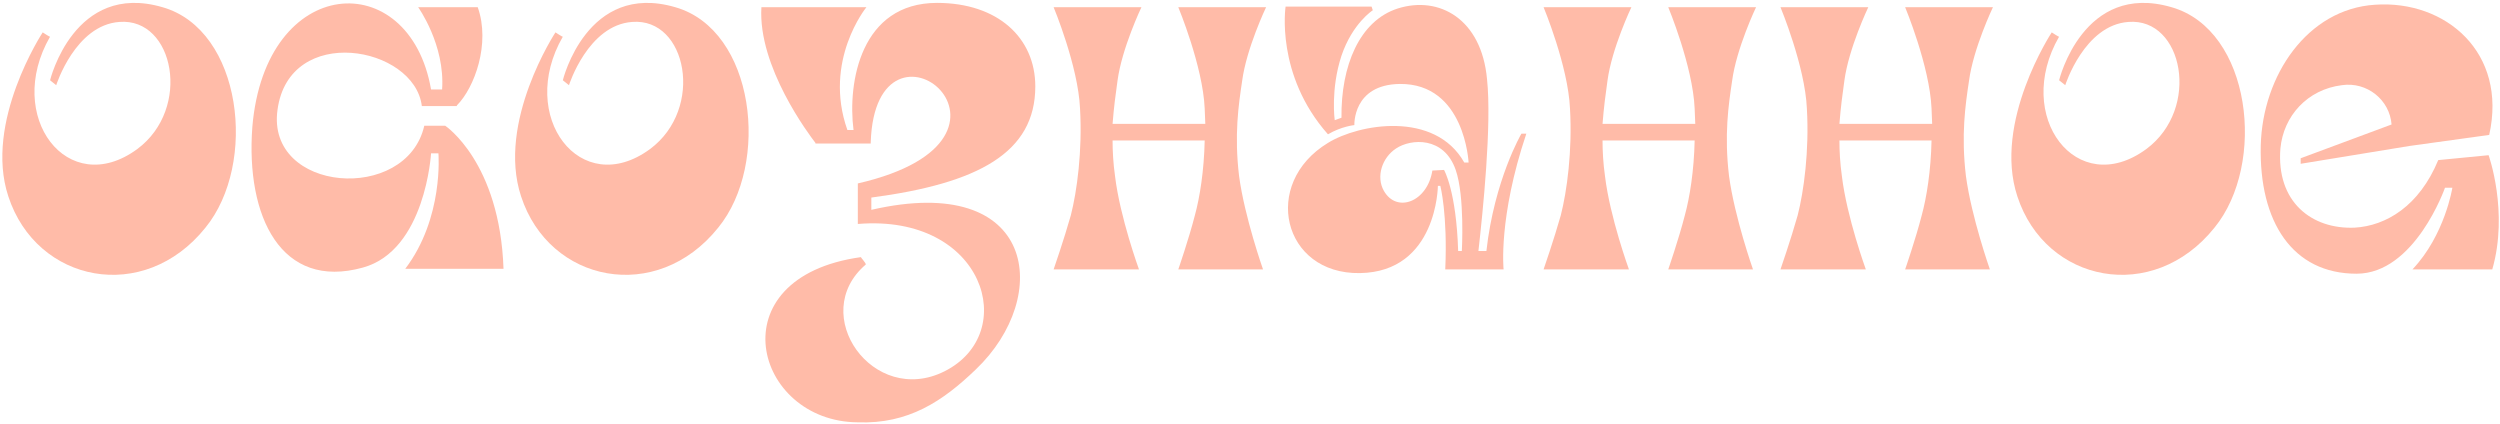
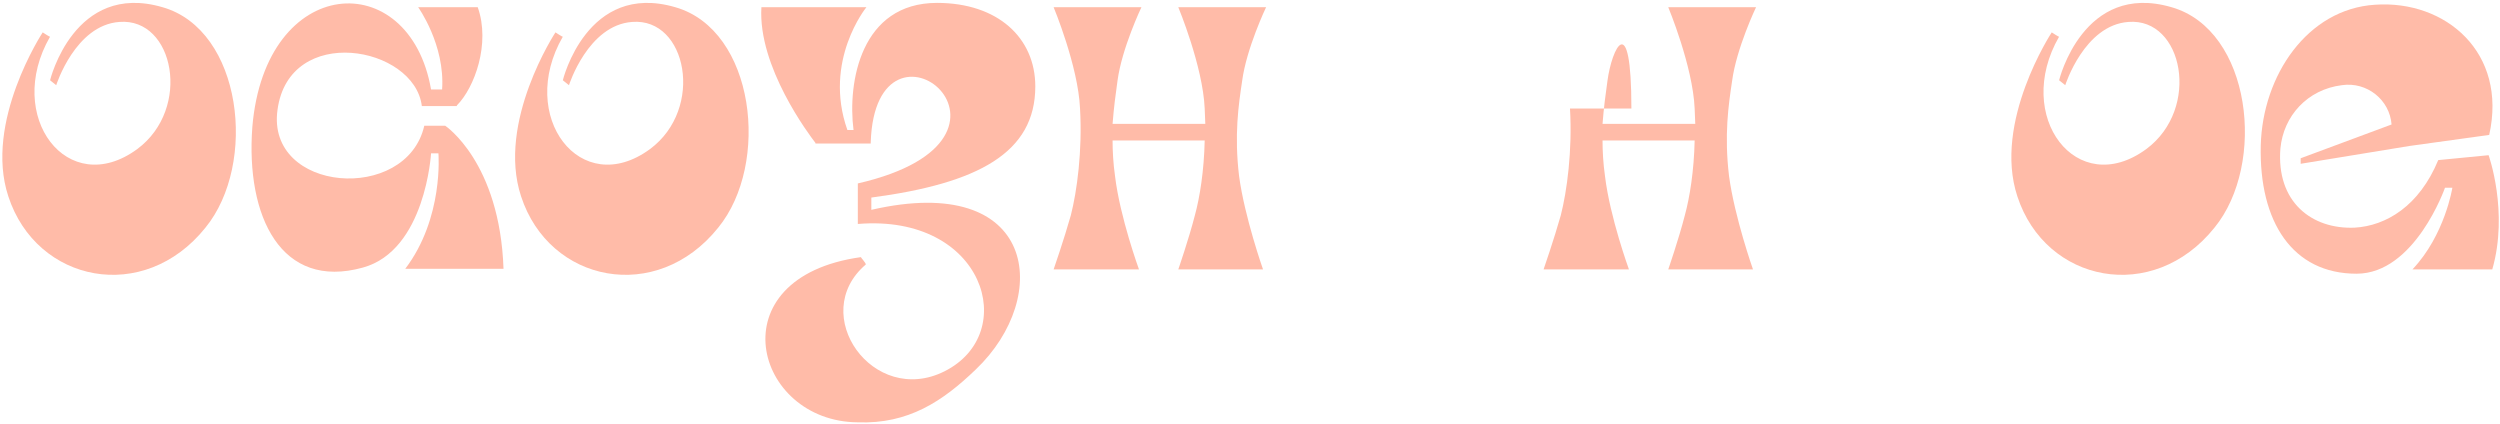
<svg xmlns="http://www.w3.org/2000/svg" width="631" height="107" viewBox="0 0 631 107" fill="none">
  <path d="M628.121 39.17C628.121 39.17 633.236 53.43 629.051 68H608.901C617.116 59.32 618.976 47.385 618.976 47.385H617.116C617.116 47.385 609.521 69.085 594.796 69.085C578.676 69.085 570.151 56.065 570.616 36.69C571.081 19.02 582.396 2.28 599.446 1.195C617.271 -0.045 632.926 13.285 628.276 34.055L608.126 36.845L580.691 41.34V39.945L603.631 31.42C603.166 25.22 597.431 20.57 591.076 21.5C582.396 22.585 576.351 29.25 575.576 37.465C574.491 50.95 583.481 57.925 594.331 57.46C602.236 56.995 610.606 52.035 615.411 40.41L628.121 39.17Z" fill="#FFBBA8" />
  <path d="M517.859 8.17C517.859 8.17 519.719 9.41 519.719 9.255C508.094 29.405 524.214 50.485 541.729 37.62C555.524 27.39 551.029 4.45 537.234 5.535C526.074 6.31 521.269 21.5 521.269 21.5L519.719 20.26C519.719 20.26 525.764 -4.695 548.084 1.815C568.234 7.55 572.109 41.34 558.934 57.46C543.434 76.835 516.309 71.41 509.179 49.555C502.979 30.8 517.859 8.17 517.859 8.17Z" fill="#FFBBA8" />
-   <path d="M496.976 20.415C496.046 26.615 494.961 34.055 496.201 44.44C497.596 54.825 502.246 68 502.246 68H480.856C480.856 68 483.491 60.405 485.041 54.36C486.281 49.865 487.366 43.045 487.521 35.45H464.271C464.271 38.085 464.426 41.185 464.891 44.44C466.131 54.825 470.936 68 470.936 68H449.391C449.391 68 452.026 60.405 453.731 54.36C455.281 48.315 456.676 38.085 456.056 27.39C455.591 16.695 449.391 1.815 449.391 1.815H471.556C471.556 1.815 466.596 12.2 465.511 20.415C465.046 23.67 464.581 27.235 464.271 31.265H487.676C487.676 30.025 487.521 28.63 487.521 27.39C487.056 16.695 480.856 1.815 480.856 1.815H503.021C503.021 1.815 498.061 12.2 496.976 20.415Z" fill="#FFBBA8" />
-   <path d="M437.185 20.415C436.255 26.615 435.17 34.055 436.41 44.44C437.805 54.825 442.455 68 442.455 68H421.065C421.065 68 423.7 60.405 425.25 54.36C426.49 49.865 427.575 43.045 427.73 35.45H404.48C404.48 38.085 404.635 41.185 405.1 44.44C406.34 54.825 411.145 68 411.145 68H389.6C389.6 68 392.235 60.405 393.94 54.36C395.49 48.315 396.885 38.085 396.265 27.39C395.8 16.695 389.6 1.815 389.6 1.815H411.765C411.765 1.815 406.805 12.2 405.72 20.415C405.255 23.67 404.79 27.235 404.48 31.265H427.885C427.885 30.025 427.73 28.63 427.73 27.39C427.265 16.695 421.065 1.815 421.065 1.815H443.23C443.23 1.815 438.27 12.2 437.185 20.415Z" fill="#FFBBA8" />
-   <path d="M385.243 33.745C378.113 54.98 379.508 68 379.508 68H364.783C365.403 54.05 363.543 46.92 363.543 46.92H362.923C362.923 46.92 362.768 68.62 343.238 68.93C323.708 69.24 318.283 46.3 335.178 36.07C342.928 31.265 362.148 27.855 369.588 41.03H370.673C370.673 41.03 369.743 21.035 353.313 21.19C341.378 21.345 341.843 31.575 341.843 31.575C341.843 31.575 338.588 31.885 335.178 33.9C321.848 18.865 324.483 1.66 324.483 1.66H346.183L346.493 2.59C346.493 2.59 341.378 5.845 338.588 14.06C335.798 22.585 336.883 30.335 336.883 30.335L338.588 29.715C338.433 16.695 343.083 5.225 352.848 2.125C363.233 -1.13 373.928 4.76 375.323 19.95C376.563 31.42 374.238 53.74 373.153 63.35H375.168C377.183 45.37 384.003 33.745 384.003 33.745H385.243ZM368.038 63.35H368.968C368.968 63.35 369.743 49.555 367.418 42.89C364.473 34.365 356.103 34.985 352.383 37.465C348.818 39.79 347.268 44.595 349.283 48.16C352.538 53.895 360.288 50.95 361.528 43.045L364.473 42.89C364.473 42.89 367.573 48.16 368.038 63.35Z" fill="#FFBBA8" />
+   <path d="M437.185 20.415C436.255 26.615 435.17 34.055 436.41 44.44C437.805 54.825 442.455 68 442.455 68H421.065C421.065 68 423.7 60.405 425.25 54.36C426.49 49.865 427.575 43.045 427.73 35.45H404.48C404.48 38.085 404.635 41.185 405.1 44.44C406.34 54.825 411.145 68 411.145 68H389.6C389.6 68 392.235 60.405 393.94 54.36C395.49 48.315 396.885 38.085 396.265 27.39H411.765C411.765 1.815 406.805 12.2 405.72 20.415C405.255 23.67 404.79 27.235 404.48 31.265H427.885C427.885 30.025 427.73 28.63 427.73 27.39C427.265 16.695 421.065 1.815 421.065 1.815H443.23C443.23 1.815 438.27 12.2 437.185 20.415Z" fill="#FFBBA8" />
  <path d="M313.519 20.415C312.589 26.615 311.504 34.055 312.744 44.44C314.139 54.825 318.789 68 318.789 68H297.399C297.399 68 300.034 60.405 301.584 54.36C302.824 49.865 303.909 43.045 304.064 35.45H280.814C280.814 38.085 280.969 41.185 281.434 44.44C282.674 54.825 287.479 68 287.479 68H265.934C265.934 68 268.569 60.405 270.274 54.36C271.824 48.315 273.219 38.085 272.599 27.39C272.134 16.695 265.934 1.815 265.934 1.815H288.099C288.099 1.815 283.139 12.2 282.054 20.415C281.589 23.67 281.124 27.235 280.814 31.265H304.219C304.219 30.025 304.064 28.63 304.064 27.39C303.599 16.695 297.399 1.815 297.399 1.815H319.564C319.564 1.815 314.604 12.2 313.519 20.415Z" fill="#FFBBA8" />
  <path d="M261.31 21.81C261.31 38.55 246.895 46.3 219.925 49.865V52.965C261.62 43.355 265.65 74.82 246.275 93.265C237.905 101.325 229.225 107.06 216.515 106.595C190.32 106.44 180.555 70.015 217.29 64.9C217.29 65.055 218.53 66.295 218.53 66.76C203.805 79.315 220.39 102.72 238.37 93.73C257.59 84.12 248.445 53.895 216.515 56.53V46.3C266.425 34.83 221.01 -1.595 219.77 35.915V36.225H205.82V36.07C204.27 34.055 191.25 16.85 192.18 1.815H218.685C218.685 1.815 207.68 15.3 213.88 32.815H215.43C213.88 20.725 217.29 0.73 236.51 0.73C251.855 0.73 261.31 9.565 261.31 21.81Z" fill="#FFBBA8" />
  <path d="M140.199 8.17C140.199 8.17 142.059 9.41 142.059 9.255C130.434 29.405 146.554 50.485 164.069 37.62C177.864 27.39 173.369 4.45 159.574 5.535C148.414 6.31 143.609 21.5 143.609 21.5L142.059 20.26C142.059 20.26 148.104 -4.695 170.424 1.815C190.574 7.55 194.449 41.34 181.274 57.46C165.774 76.835 138.649 71.41 131.519 49.555C125.319 30.8 140.199 8.17 140.199 8.17Z" fill="#FFBBA8" />
  <path d="M112.362 31.73C112.362 31.73 126.157 40.875 127.087 67.845H102.287C112.052 54.98 110.657 38.705 110.657 38.705H108.797C108.797 38.705 107.402 63.195 91.592 67.535C70.977 73.27 61.987 54.67 63.692 32.04C66.947 -6.71 103.372 -8.725 108.797 22.585H111.587C112.362 11.27 105.542 1.815 105.542 1.815C105.542 1.815 117.012 1.815 120.577 1.815C123.832 10.96 119.802 22.12 115.307 26.615V26.77H106.472C104.612 11.58 72.992 5.845 70.047 27.7C67.102 48.625 102.597 51.415 107.092 31.73H112.362Z" fill="#FFBBA8" />
  <path d="M10.779 8.17C10.779 8.17 12.639 9.41 12.639 9.255C1.014 29.405 17.134 50.485 34.649 37.62C48.444 27.39 43.949 4.45 30.154 5.535C18.994 6.31 14.189 21.5 14.189 21.5L12.639 20.26C12.639 20.26 18.684 -4.695 41.004 1.815C61.154 7.55 65.029 41.34 51.854 57.46C36.354 76.835 9.229 71.41 2.099 49.555C-4.101 30.8 10.779 8.17 10.779 8.17Z" fill="#FFBBA8" />
</svg>